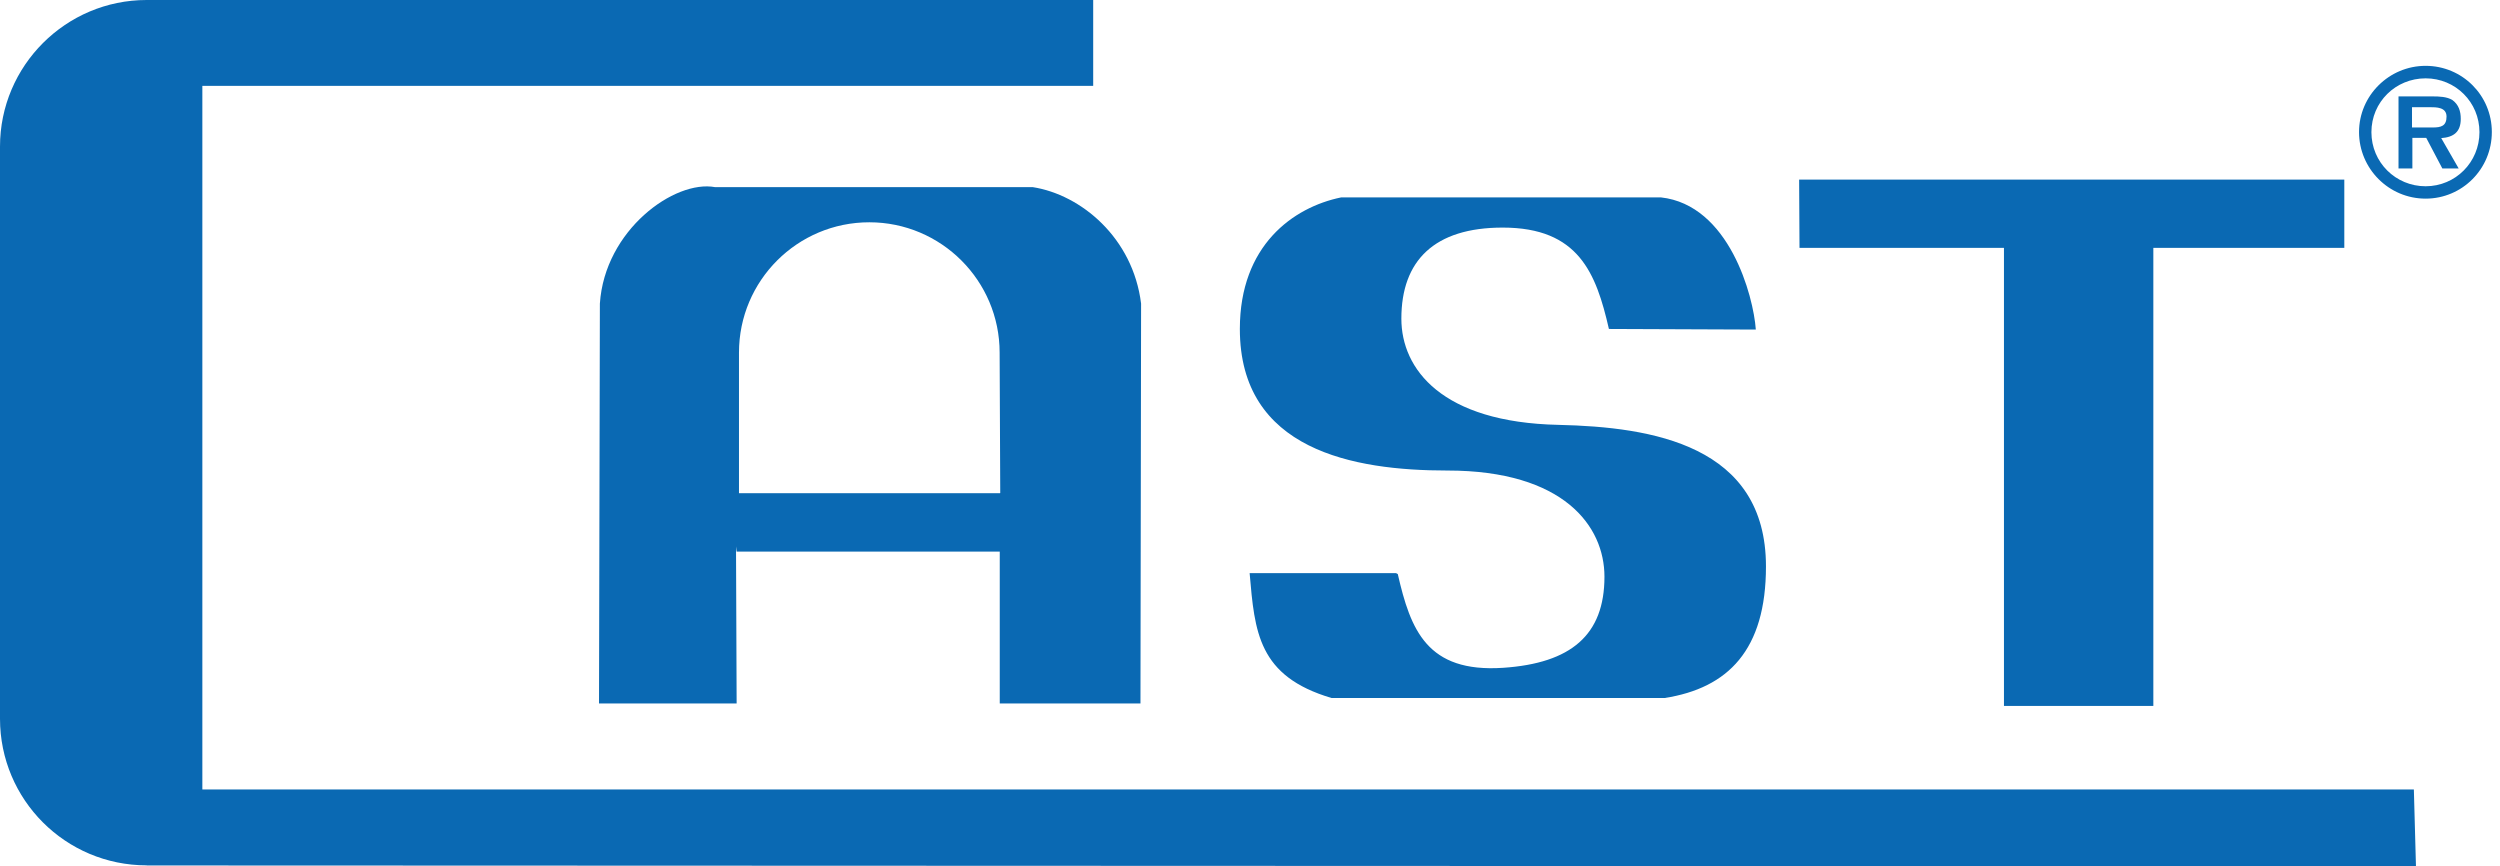
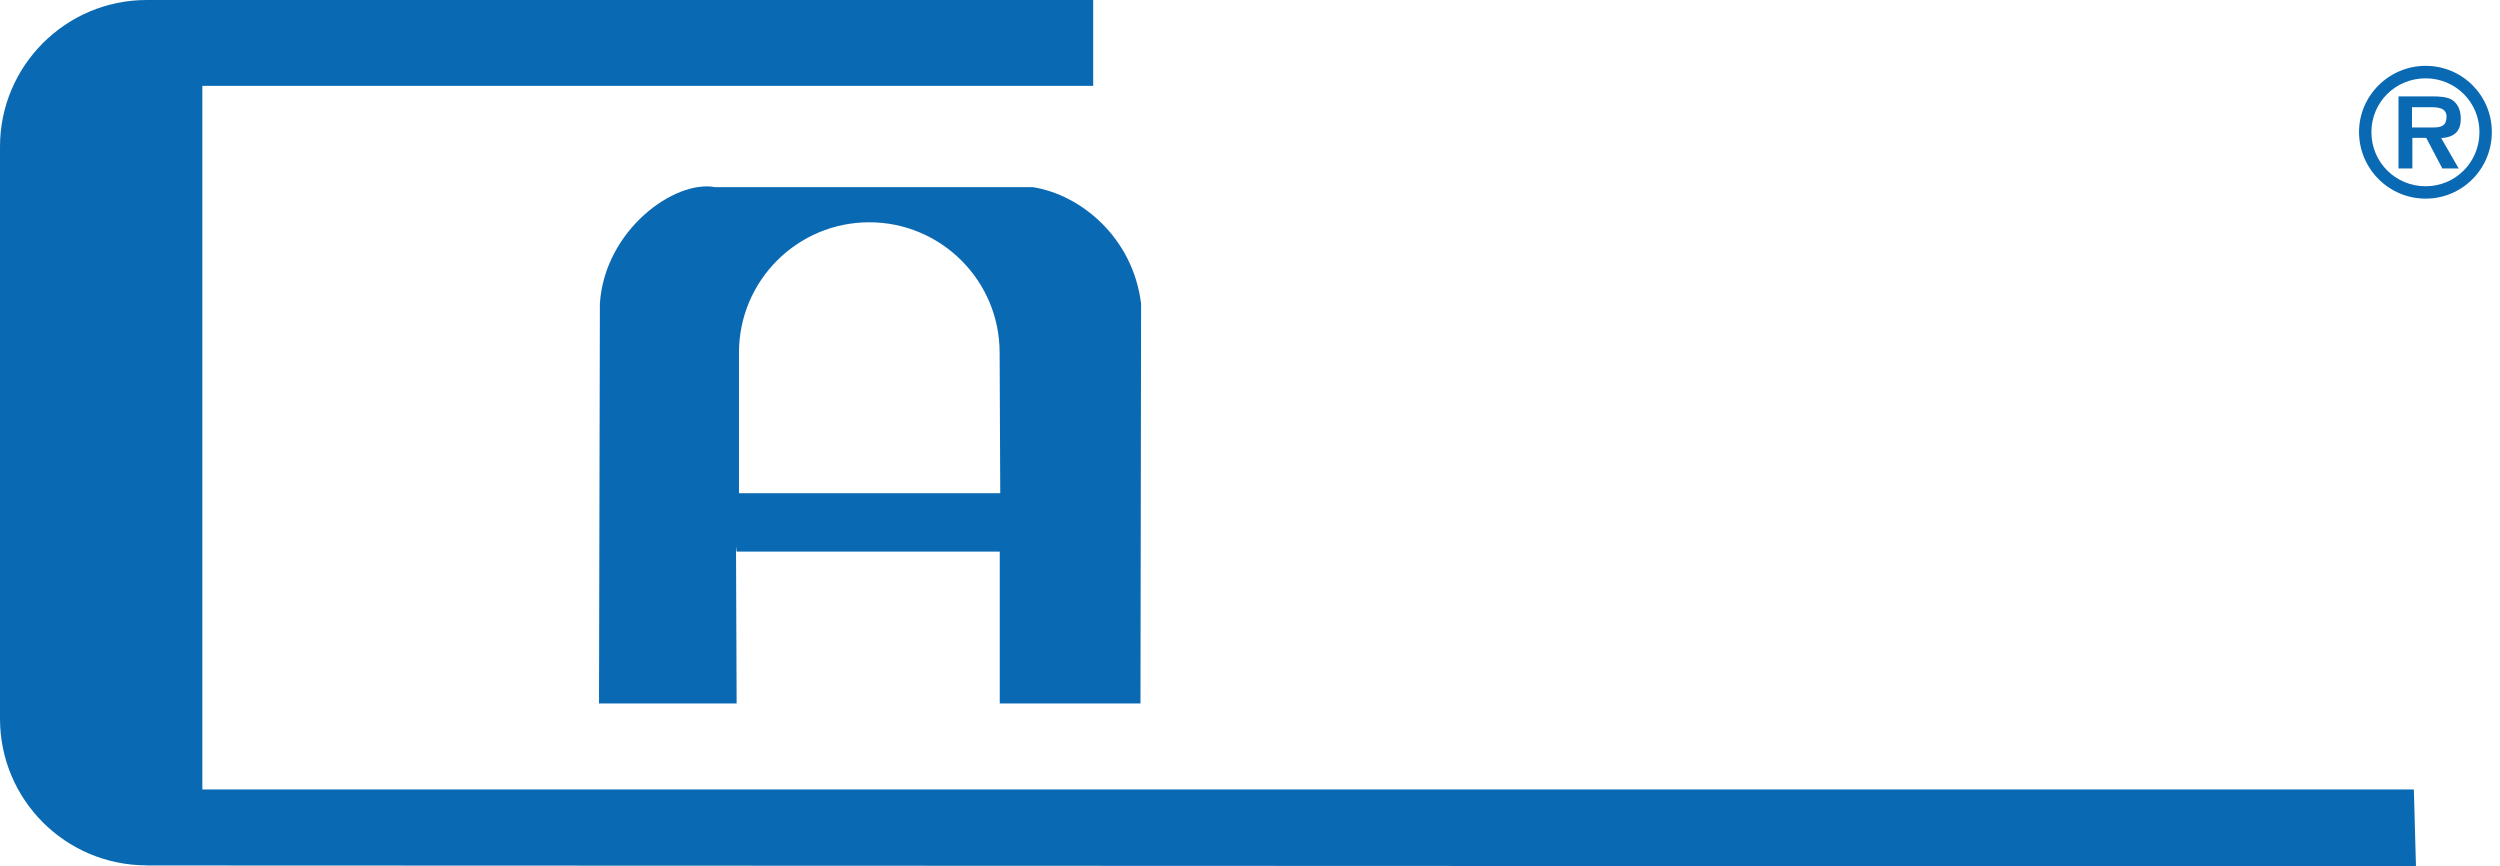
<svg xmlns="http://www.w3.org/2000/svg" width="202" height="70" viewBox="0 0 202 70" fill="none">
  <path d="M11.85 69.92C5.3 69.92 0 64.62 0 58.07V11.85C0 5.3 5.33 0 11.85 0H88.33V6.94H16.35V63.79H195.04L195.21 70L11.85 69.93V69.92Z" fill="#0A69B3" />
-   <path d="M112.94 46.379C113.97 50.879 115.29 54.369 121.45 53.959C126.95 53.589 129.64 51.299 129.64 46.599C129.64 42.519 126.36 38.019 116.95 38.019C109.37 38.019 100.18 36.379 100.18 26.579C100.18 19.829 104.48 16.749 108.37 15.949H134.2C139.72 16.559 141.68 23.919 141.87 26.629L129.8 26.579H130C128.97 22.079 127.56 18.389 121.42 18.389C115.9 18.389 113.23 21.049 113.23 25.749C113.23 29.829 116.51 34.129 125.92 34.329C133.5 34.499 142.69 35.969 142.69 45.769C142.69 52.519 139.63 55.599 134.5 56.399H134.3C134.5 56.399 107.59 56.399 107.59 56.399C101.65 54.639 101.38 51.069 100.97 46.309H112.82L112.87 46.359H112.89L112.94 46.379Z" fill="#0A69B3" />
-   <path d="M145.37 14.51H189.42V20.03H173.99V57.04H161.92V20.03H145.4L145.37 14.51Z" fill="#0A69B3" />
  <path d="M57.78 15.121C54.5 14.511 48.86 18.591 48.47 24.531L48.4 56.841H59.52L59.47 44.151L59.52 44.571H80.78V56.841H92.15L92.2 24.531C91.54 19.201 87.34 15.731 83.45 15.121H57.79H57.78ZM80.8 39.851H59.71V28.391V28.491C59.71 22.671 64.43 17.961 70.24 17.961C76.05 17.961 80.77 22.681 80.77 28.491L80.82 39.831L80.8 39.851Z" fill="#0A69B3" />
  <path d="M194.89 10.3V8.66H196.31C196.87 8.66 197.68 8.66 197.68 9.42C197.68 10.18 197.24 10.3 196.58 10.3H194.89ZM197.24 11.16C198.27 11.09 198.83 10.65 198.83 9.6C198.83 8.99 198.66 8.45 198.15 8.08C197.71 7.81 197.07 7.79 196.59 7.79H193.8V13.61H194.92V11.14H196.04L197.34 13.61H198.66L197.24 11.14V11.16ZM195.99 15.05C193.57 15.05 191.61 13.12 191.61 10.68C191.61 8.24 193.57 6.33 195.99 6.33C198.41 6.33 200.34 8.26 200.34 10.68C200.34 13.1 198.41 15.05 195.99 15.05ZM195.99 16.05C198.95 16.05 201.34 13.65 201.34 10.67C201.34 7.69 198.94 5.32 195.99 5.32C193.04 5.32 190.61 7.72 190.61 10.67C190.61 13.62 193.01 16.05 195.99 16.05Z" fill="#0A69B3" />
</svg>